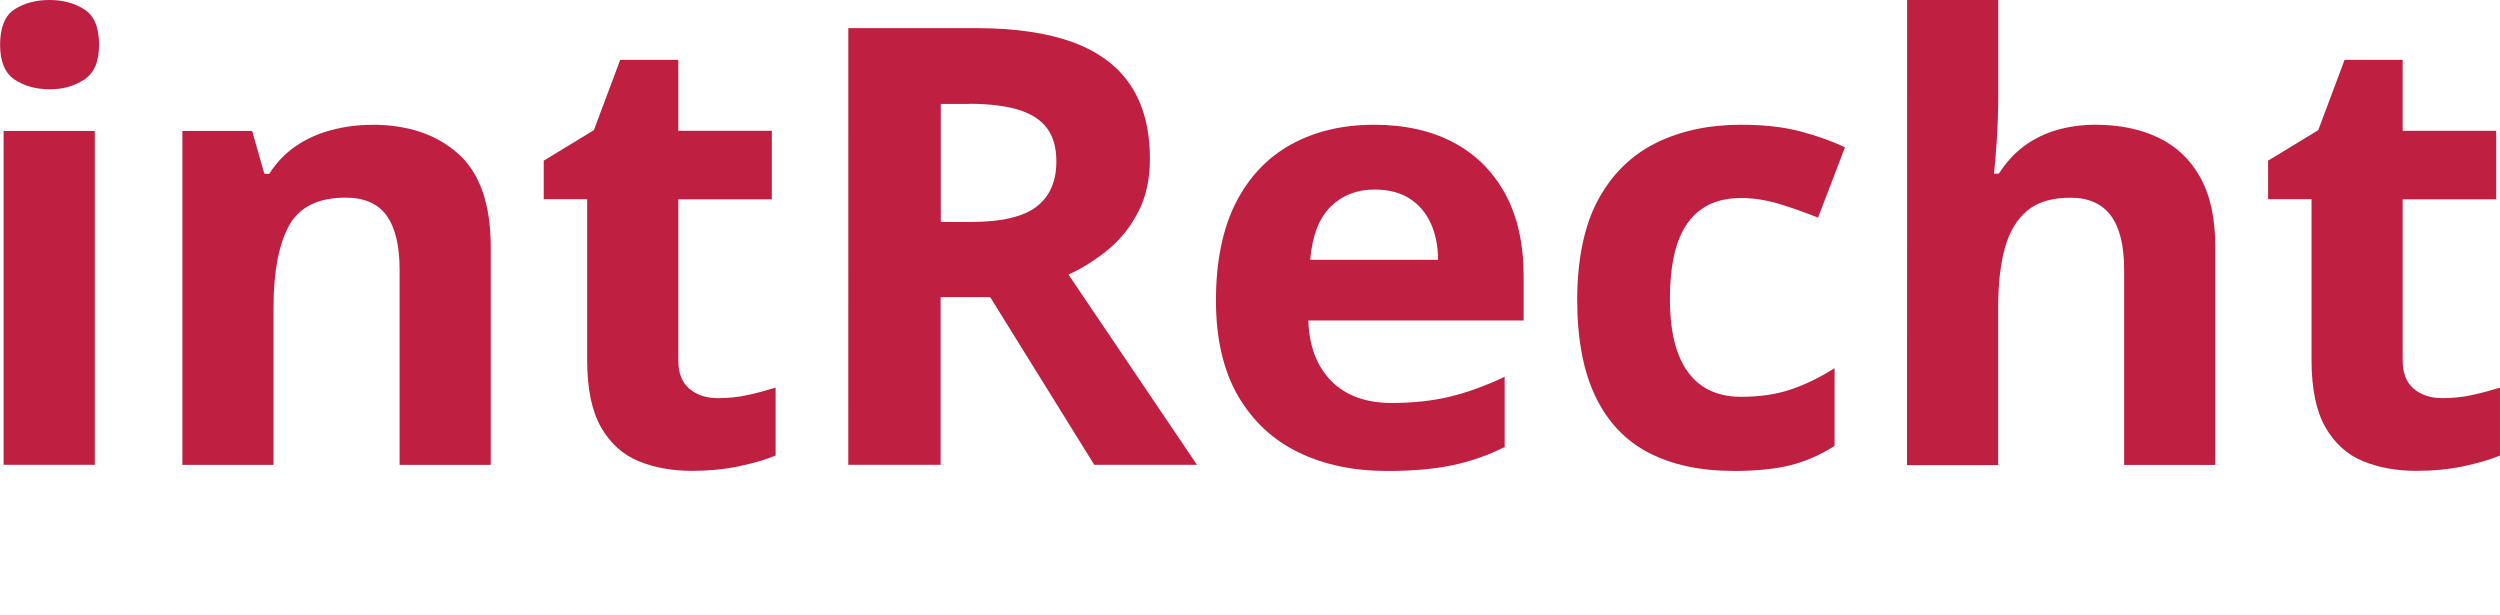
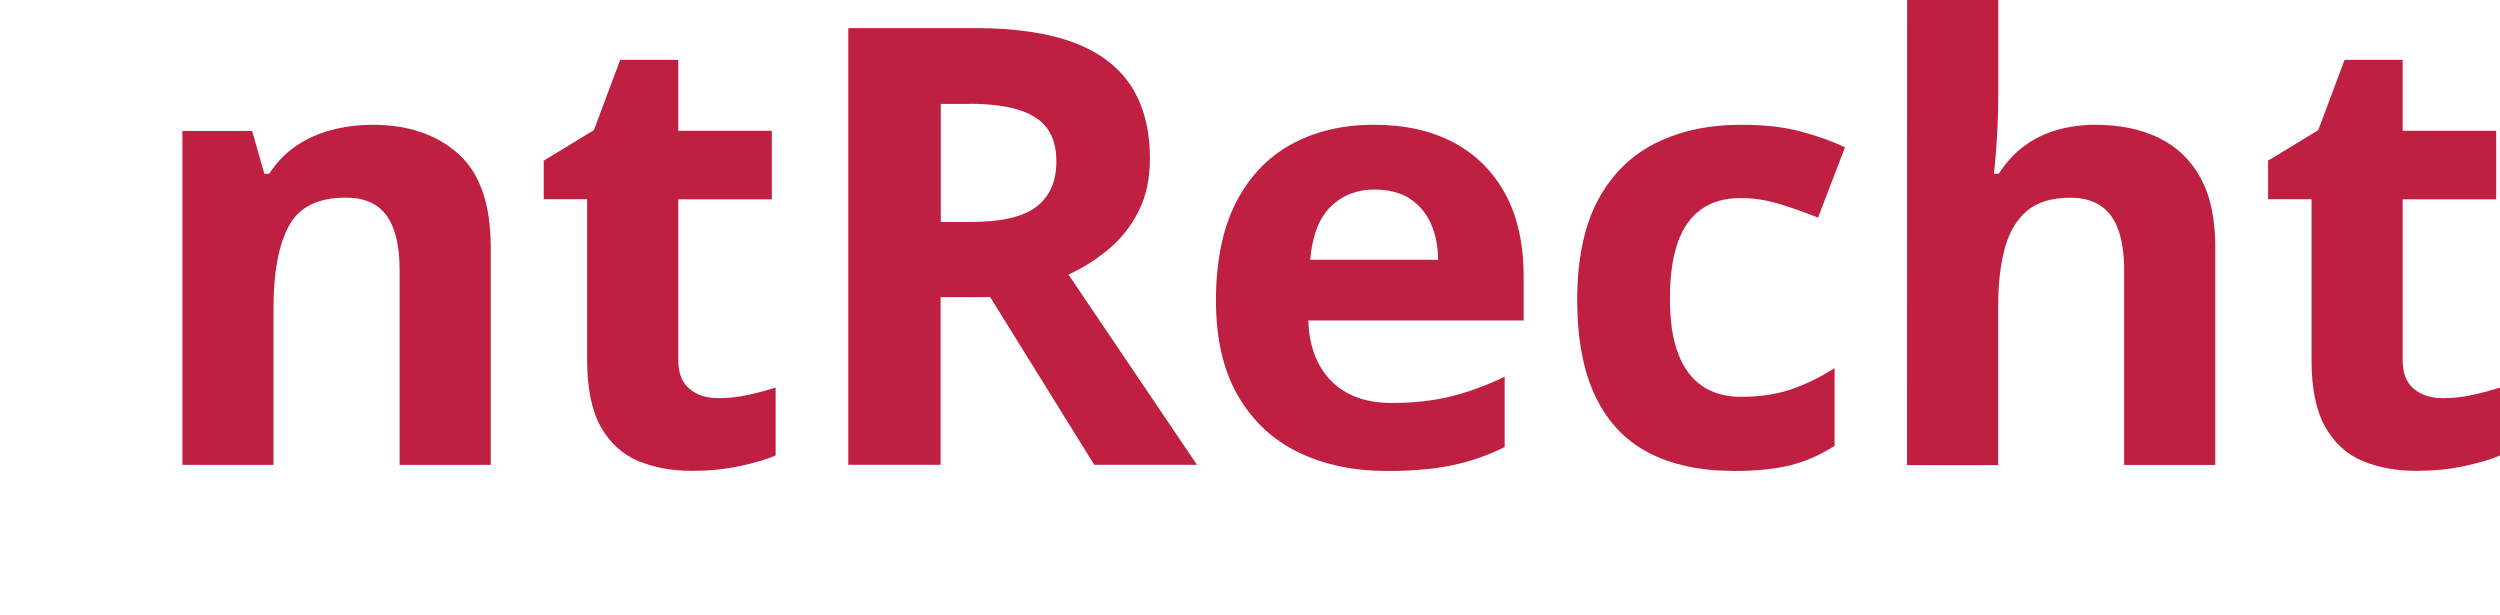
<svg xmlns="http://www.w3.org/2000/svg" width="226.86pt" height="55.78pt" viewBox="0 0 226.86 55.78" version="1.1">
  <defs>
    <clipPath id="clip1">
      <path d="M 205 5 L 226.859 5 L 226.859 43 L 205 43 Z M 205 5 " />
    </clipPath>
  </defs>
  <g id="surface1">
-     <path style=" stroke:none;fill-rule:nonzero;fill:rgb(74.902%,12.157%,25.49%);fill-opacity:1;" d="M 4.5 0 C 5.719 0 6.781 0.289 7.66 0.859 C 8.551 1.43 8.988 2.5 8.988 4.051 C 8.988 5.602 8.547 6.621 7.66 7.211 C 6.77 7.801 5.719 8.102 4.5 8.102 C 3.281 8.102 2.18 7.801 1.309 7.211 C 0.438 6.621 0.008 5.562 0.008 4.051 C 0.012 2.539 0.43 1.43 1.301 0.859 C 2.172 0.289 3.23 0 4.492 0 Z M 8.602 11.879 L 8.602 42.18 L 0.328 42.18 L 0.328 11.879 Z M 8.602 11.879 " />
    <path style=" stroke:none;fill-rule:nonzero;fill:rgb(74.902%,12.157%,25.49%);fill-opacity:1;" d="M 33.762 11.32 C 37.023 11.32 39.621 12.199 41.59 13.961 C 43.551 15.723 44.531 18.539 44.531 22.422 L 44.531 42.184 L 36.262 42.184 L 36.262 24.484 C 36.262 22.305 35.871 20.664 35.09 19.574 C 34.309 18.484 33.07 17.934 31.371 17.934 C 28.852 17.934 27.133 18.793 26.211 20.512 C 25.281 22.23 24.82 24.703 24.82 27.922 L 24.82 42.184 L 16.551 42.184 L 16.551 11.879 L 22.879 11.879 L 23.988 15.77 L 24.43 15.77 C 25.102 14.73 25.91 13.891 26.871 13.238 C 27.832 12.59 28.902 12.109 30.09 11.797 C 31.27 11.488 32.488 11.328 33.75 11.328 Z M 33.762 11.32 " />
    <path style=" stroke:none;fill-rule:nonzero;fill:rgb(74.902%,12.157%,25.49%);fill-opacity:1;" d="M 65.172 36.129 C 66.094 36.129 66.98 36.039 67.832 35.848 C 68.684 35.668 69.531 35.438 70.383 35.176 L 70.383 41.336 C 69.492 41.707 68.395 42.027 67.082 42.305 C 65.773 42.586 64.332 42.727 62.781 42.727 C 60.973 42.727 59.352 42.426 57.922 41.836 C 56.5 41.246 55.371 40.215 54.531 38.758 C 53.703 37.297 53.281 35.27 53.281 32.68 L 53.281 18.078 L 49.34 18.078 L 49.34 14.578 L 53.891 11.809 L 56.281 5.43 L 61.551 5.43 L 61.551 11.871 L 70.039 11.871 L 70.039 18.09 L 61.551 18.09 L 61.551 32.691 C 61.551 33.84 61.879 34.703 62.551 35.27 C 63.223 35.84 64.082 36.129 65.16 36.129 Z M 65.172 36.129 " />
    <path style=" stroke:none;fill-rule:nonzero;fill:rgb(74.902%,12.157%,25.49%);fill-opacity:1;" d="M 88.531 2.551 C 92.121 2.551 95.082 2.992 97.41 3.852 C 99.738 4.723 101.48 6.031 102.629 7.793 C 103.777 9.555 104.348 11.762 104.348 14.422 C 104.348 16.23 104.008 17.82 103.316 19.172 C 102.637 20.523 101.727 21.672 100.598 22.613 C 99.469 23.555 98.258 24.324 96.957 24.914 L 108.617 42.176 L 99.297 42.176 L 89.855 26.965 L 85.355 26.965 L 85.355 42.176 L 76.977 42.176 L 76.98 2.551 Z M 87.922 9.43 L 85.371 9.43 L 85.371 20.141 L 88.09 20.141 C 90.859 20.141 92.852 19.68 94.059 18.75 C 95.258 17.828 95.859 16.461 95.859 14.641 C 95.859 13.379 95.57 12.371 95 11.621 C 94.43 10.859 93.559 10.312 92.391 9.949 C 91.219 9.598 89.73 9.418 87.922 9.418 Z M 87.922 9.43 " />
    <path style=" stroke:none;fill-rule:nonzero;fill:rgb(74.902%,12.157%,25.49%);fill-opacity:1;" d="M 124.66 11.32 C 127.469 11.32 129.891 11.859 131.898 12.93 C 133.918 14 135.477 15.559 136.59 17.59 C 137.699 19.629 138.262 22.121 138.262 25.078 L 138.262 29.078 L 118.723 29.078 C 118.793 31.406 119.492 33.238 120.801 34.566 C 122.109 35.895 123.941 36.566 126.27 36.566 C 128.23 36.566 130.008 36.375 131.598 35.988 C 133.188 35.598 134.836 35 136.539 34.188 L 136.539 40.566 C 135.059 41.305 133.5 41.855 131.848 42.207 C 130.199 42.559 128.207 42.738 125.879 42.738 C 122.848 42.738 120.16 42.18 117.828 41.047 C 115.5 39.918 113.668 38.207 112.34 35.918 C 111.012 33.629 110.34 30.738 110.34 27.258 C 110.34 23.777 110.941 20.758 112.141 18.406 C 113.34 16.055 115.02 14.285 117.16 13.105 C 119.309 11.926 121.801 11.324 124.648 11.324 Z M 124.719 17.199 C 123.129 17.199 121.809 17.719 120.75 18.75 C 119.699 19.789 119.078 21.398 118.891 23.578 L 130.492 23.578 C 130.492 22.359 130.281 21.27 129.852 20.309 C 129.422 19.348 128.793 18.59 127.93 18.027 C 127.078 17.477 126.008 17.199 124.711 17.199 Z M 124.719 17.199 " />
    <path style=" stroke:none;fill-rule:nonzero;fill:rgb(74.902%,12.157%,25.49%);fill-opacity:1;" d="M 157.281 42.73 C 154.281 42.73 151.73 42.18 149.621 41.09 C 147.512 40 145.902 38.309 144.793 36.012 C 143.684 33.723 143.121 30.773 143.121 27.191 C 143.121 23.613 143.75 20.473 145.012 18.141 C 146.273 15.812 148.023 14.09 150.25 12.98 C 152.488 11.871 155.07 11.32 157.988 11.32 C 160.059 11.32 161.867 11.52 163.398 11.93 C 164.938 12.34 166.277 12.82 167.418 13.371 L 164.977 19.75 C 163.676 19.23 162.465 18.809 161.336 18.469 C 160.207 18.141 159.086 17.969 157.977 17.969 C 156.535 17.969 155.328 18.309 154.367 19 C 153.406 19.691 152.695 20.699 152.227 22.051 C 151.766 23.402 151.535 25.09 151.535 27.129 C 151.535 29.168 151.785 30.777 152.285 32.098 C 152.785 33.406 153.516 34.387 154.477 35.039 C 155.438 35.688 156.605 36.008 157.977 36.008 C 159.715 36.008 161.246 35.777 162.586 35.316 C 163.914 34.855 165.215 34.215 166.477 33.406 L 166.477 40.457 C 165.215 41.266 163.898 41.855 162.508 42.207 C 161.117 42.559 159.367 42.738 157.27 42.738 Z M 157.281 42.73 " />
    <path style=" stroke:none;fill-rule:nonzero;fill:rgb(74.902%,12.157%,25.49%);fill-opacity:1;" d="M 181.328 8.602 C 181.328 10.082 181.277 11.512 181.188 12.871 C 181.098 14.242 181.008 15.199 180.938 15.762 L 181.379 15.762 C 182.051 14.723 182.82 13.883 183.707 13.23 C 184.598 12.582 185.586 12.102 186.676 11.789 C 187.766 11.48 188.926 11.32 190.145 11.32 C 192.324 11.32 194.234 11.711 195.863 12.492 C 197.492 13.273 198.762 14.473 199.664 16.102 C 200.574 17.73 201.023 19.84 201.023 22.43 L 201.023 42.191 L 192.754 42.191 L 192.754 24.492 C 192.754 22.312 192.355 20.672 191.562 19.582 C 190.762 18.492 189.531 17.941 187.871 17.941 C 186.211 17.941 184.902 18.332 183.961 19.113 C 183.02 19.895 182.34 21.023 181.93 22.504 C 181.52 23.984 181.32 25.793 181.32 27.945 L 181.32 42.207 L 173.051 42.207 L 173.059 0 L 181.328 0 Z M 181.328 8.602 " />
    <g clip-path="url(#clip1)" clip-rule="nonzero">
      <path style=" stroke:none;fill-rule:nonzero;fill:rgb(74.902%,12.157%,25.49%);fill-opacity:1;" d="M 221.648 36.129 C 222.57 36.129 223.457 36.039 224.309 35.848 C 225.16 35.668 226.008 35.438 226.859 35.176 L 226.859 41.336 C 225.969 41.707 224.871 42.027 223.559 42.305 C 222.25 42.586 220.809 42.727 219.258 42.727 C 217.449 42.727 215.828 42.426 214.398 41.836 C 212.969 41.246 211.848 40.215 211.008 38.758 C 210.18 37.297 209.758 35.27 209.758 32.68 L 209.758 18.078 L 205.816 18.078 L 205.816 14.578 L 210.367 11.809 L 212.758 5.43 L 218.027 5.43 L 218.027 11.871 L 226.516 11.871 L 226.516 18.09 L 218.027 18.09 L 218.027 32.691 C 218.027 33.84 218.355 34.703 219.027 35.27 C 219.699 35.84 220.559 36.129 221.637 36.129 Z M 221.648 36.129 " />
    </g>
  </g>
</svg>